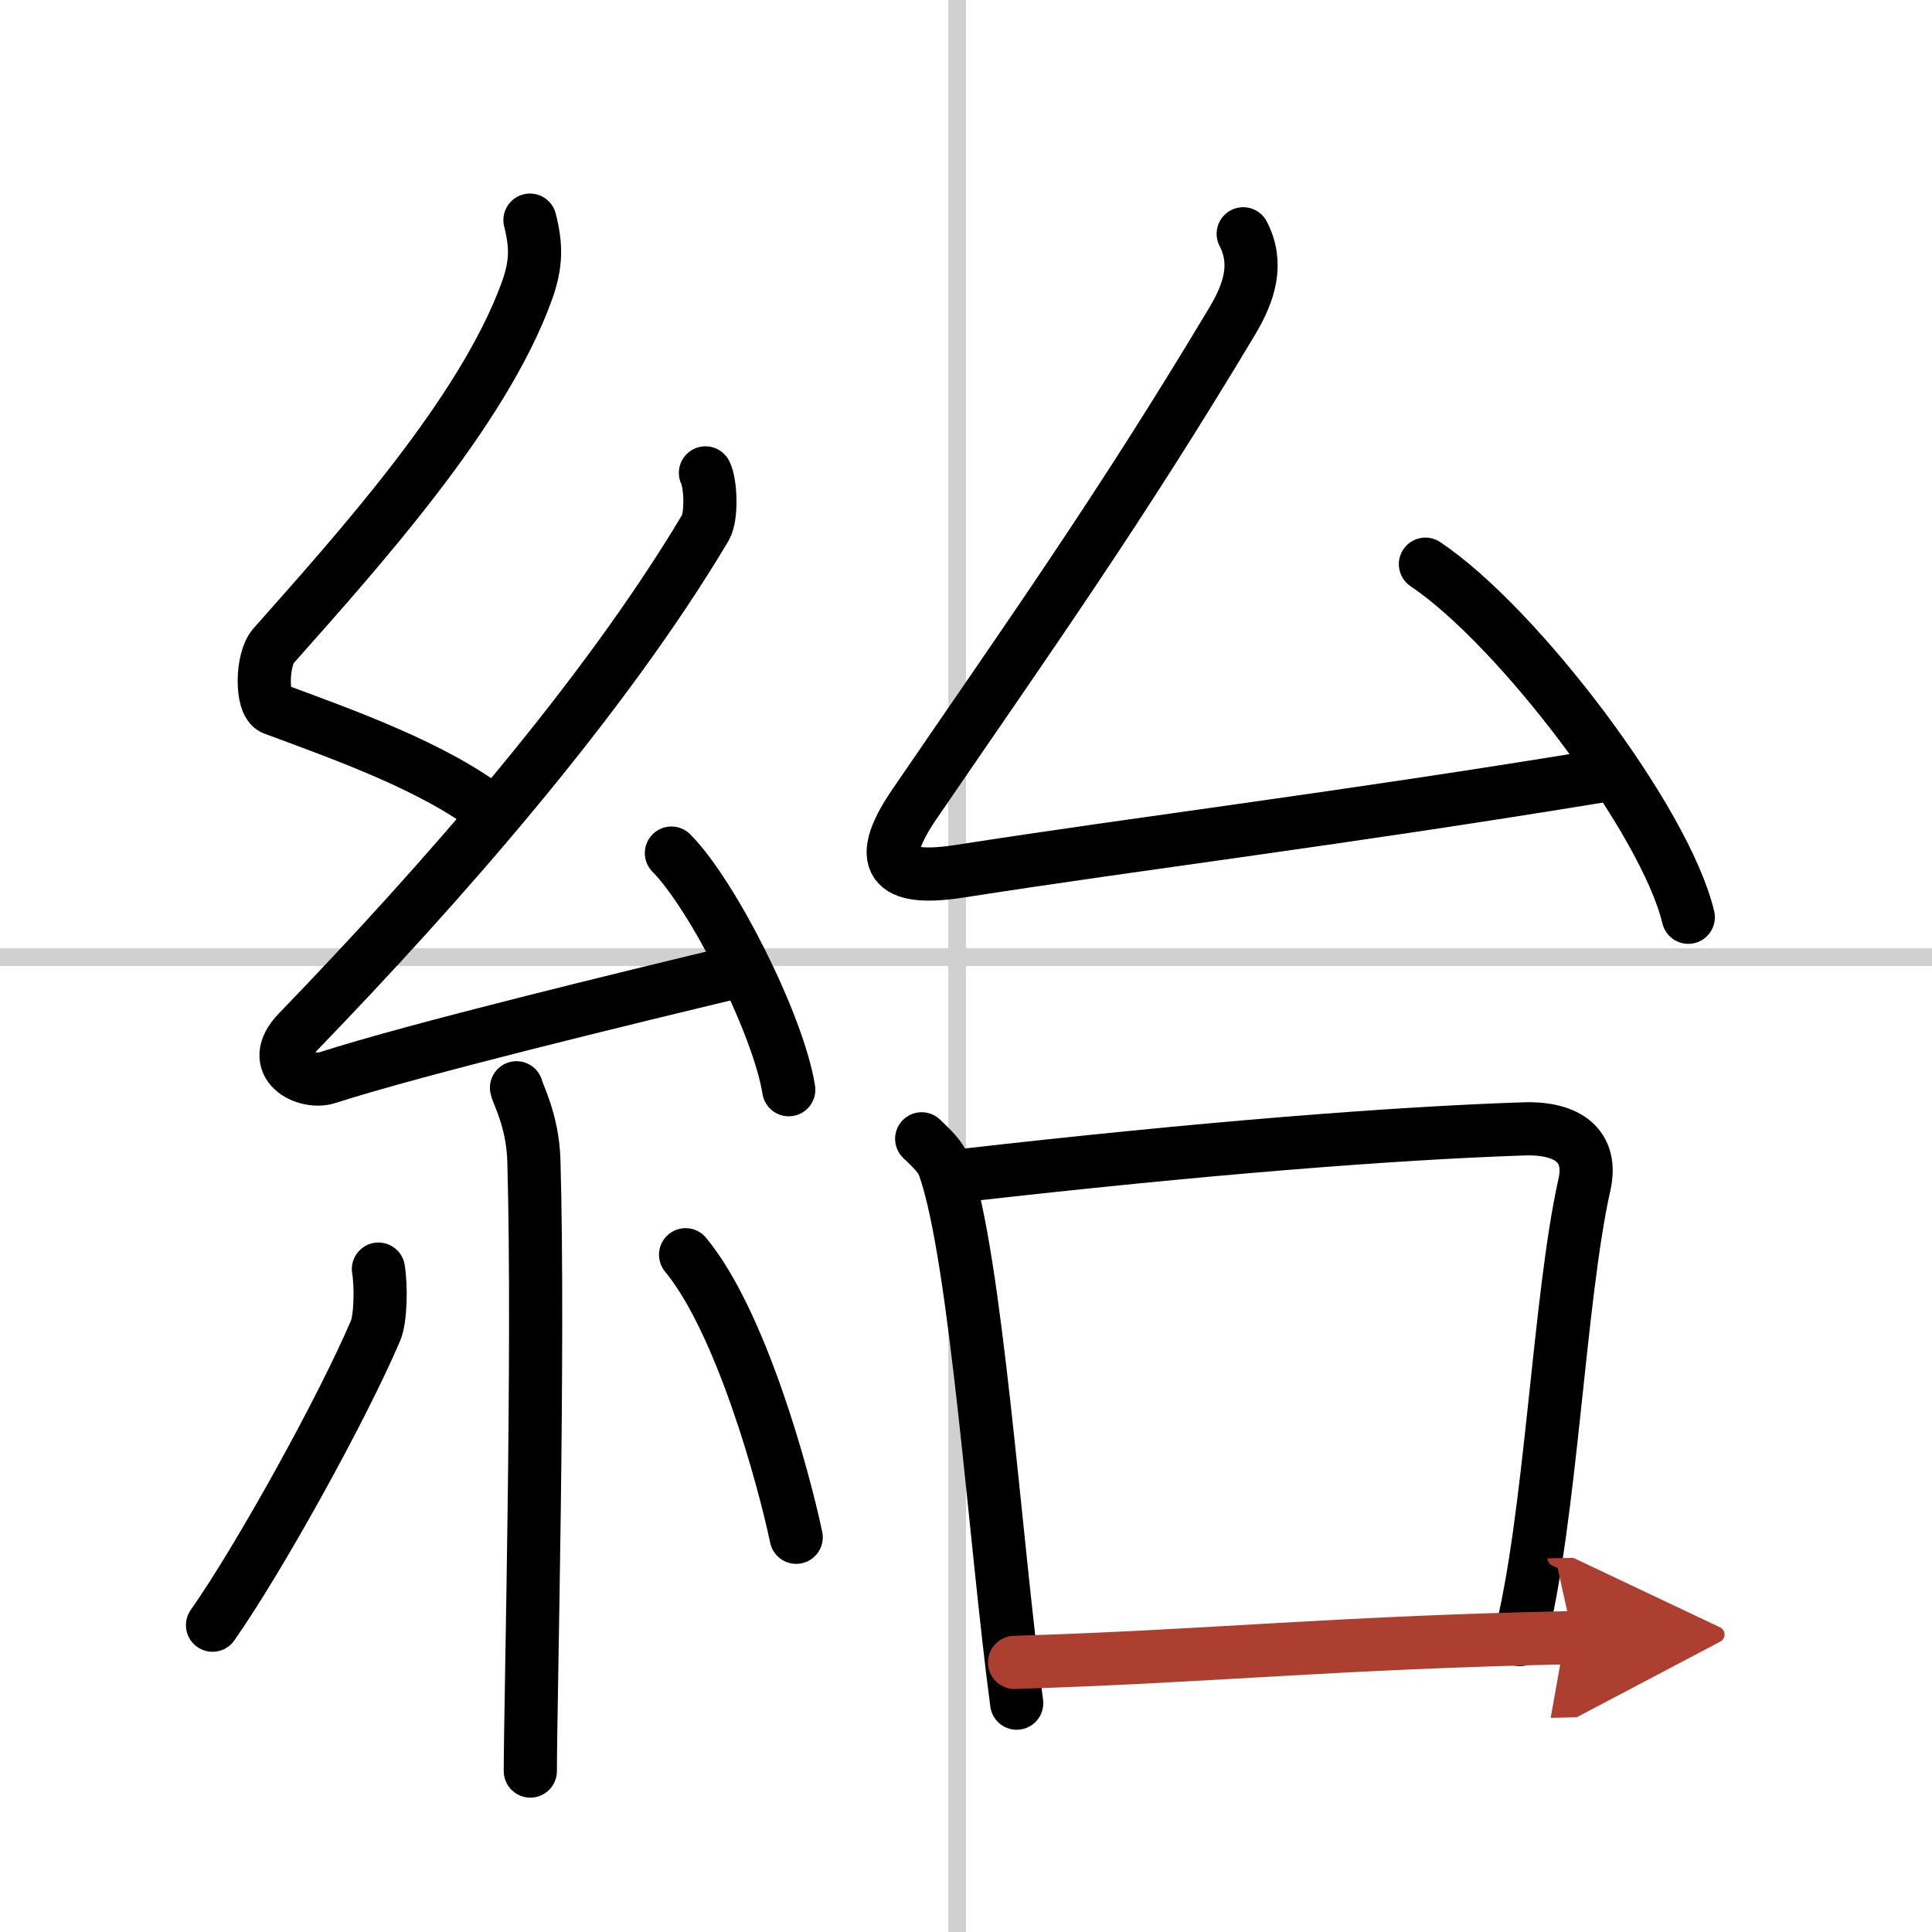
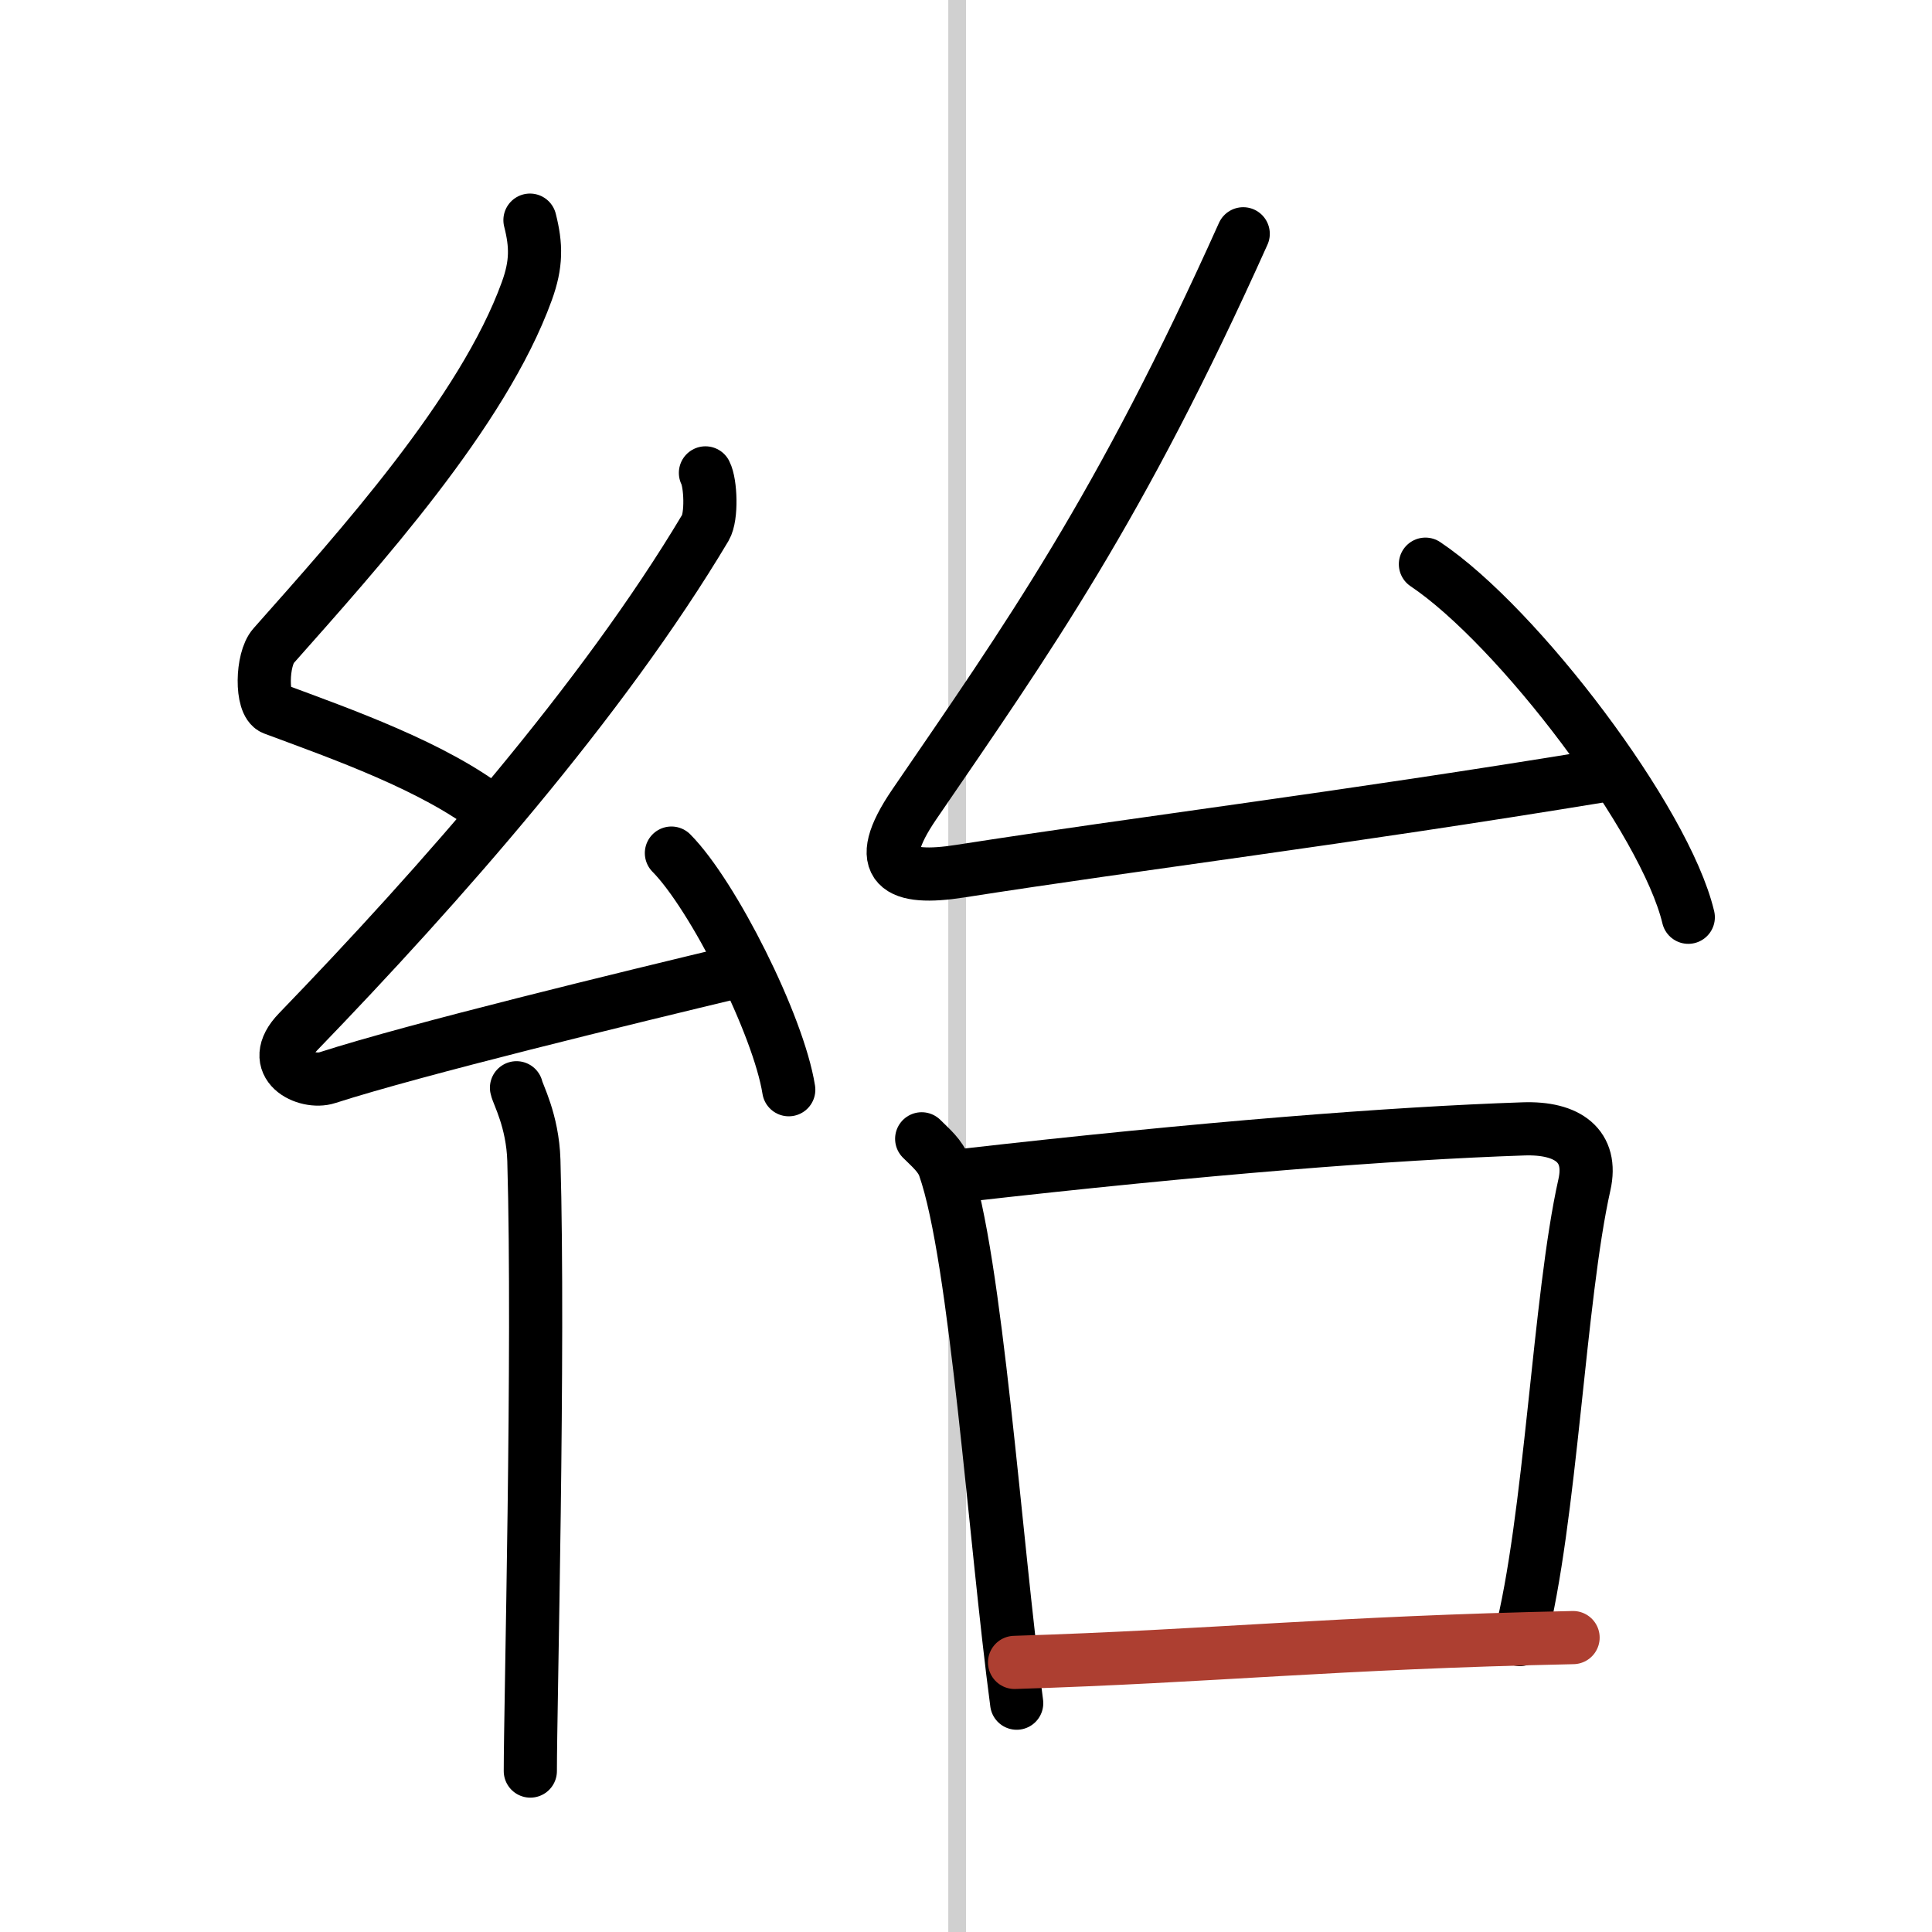
<svg xmlns="http://www.w3.org/2000/svg" width="400" height="400" viewBox="0 0 109 109">
  <defs>
    <marker id="a" markerWidth="4" orient="auto" refX="1" refY="5" viewBox="0 0 10 10">
-       <polyline points="0 0 10 5 0 10 1 5" fill="#ad3f31" stroke="#ad3f31" />
-     </marker>
+       </marker>
  </defs>
  <g fill="none" stroke="#000" stroke-linecap="round" stroke-linejoin="round" stroke-width="3">
    <rect width="100%" height="100%" fill="#fff" stroke="#fff" />
    <line x1="54" x2="54" y2="109" stroke="#d0d0d0" stroke-width="1" />
-     <line x2="109" y1="54" y2="54" stroke="#d0d0d0" stroke-width="1" />
    <path d="m29.9 12.42c0.36 1.42 0.38 2.47-0.18 4.01-2.47 6.82-9.47 14.57-14.29 20.01-0.67 0.75-0.72 3.27 0 3.54 3.81 1.42 9.14 3.28 12.41 5.88" />
    <path d="m39.8 26.68c0.3 0.58 0.37 2.46 0 3.09-5.8 9.73-14.99 20.17-22.98 28.44-1.83 1.89 0.46 2.98 1.65 2.59 5-1.61 16.87-4.49 23.29-6.03" />
    <path d="m37.88 48.13c2.34 2.36 6.04 9.69 6.62 13.35" />
    <path d="m29.14 61.37c0.07 0.36 0.91 1.85 0.98 4.09 0.31 10.79-0.2 30.79-0.2 34.46" />
-     <path d="m21.35 71.6c0.16 0.94 0.13 2.79-0.16 3.47-1.87 4.39-6.55 12.85-9.2 16.62" />
-     <path d="m38.68 70.79c3.12 3.77 5.52 12.52 6.24 15.94" />
-     <path d="M70.14,13.19c0.86,1.67,0.37,3.26-0.61,4.91C63.15,28.76,58,36,51.59,45.37c-2.47,3.61-0.88,4.32,2.58,3.78c10.58-1.65,21.08-2.9,36.33-5.4" />
+     <path d="M70.14,13.19C63.15,28.76,58,36,51.59,45.37c-2.47,3.61-0.88,4.32,2.58,3.78c10.58-1.65,21.08-2.9,36.33-5.4" />
    <path d="m80.42 31.83c5.24 3.51 13.53 14.45 14.83 19.92" />
    <path d="m52 64.25c0.52 0.52 1.05 0.95 1.28 1.6 1.8 5.13 2.85 21.03 4.08 30.24" />
    <path d="m54.29 66.32c13.61-1.55 24.26-2.38 31.65-2.63 2.52-0.09 3.94 0.97 3.45 3.15-1.44 6.42-1.89 18.91-3.64 25.66" />
    <path d="m57.24 93.79c11.24-0.35 17.88-1.11 31.51-1.4" marker-end="url(#a)" stroke="#ad3f31" />
  </g>
</svg>